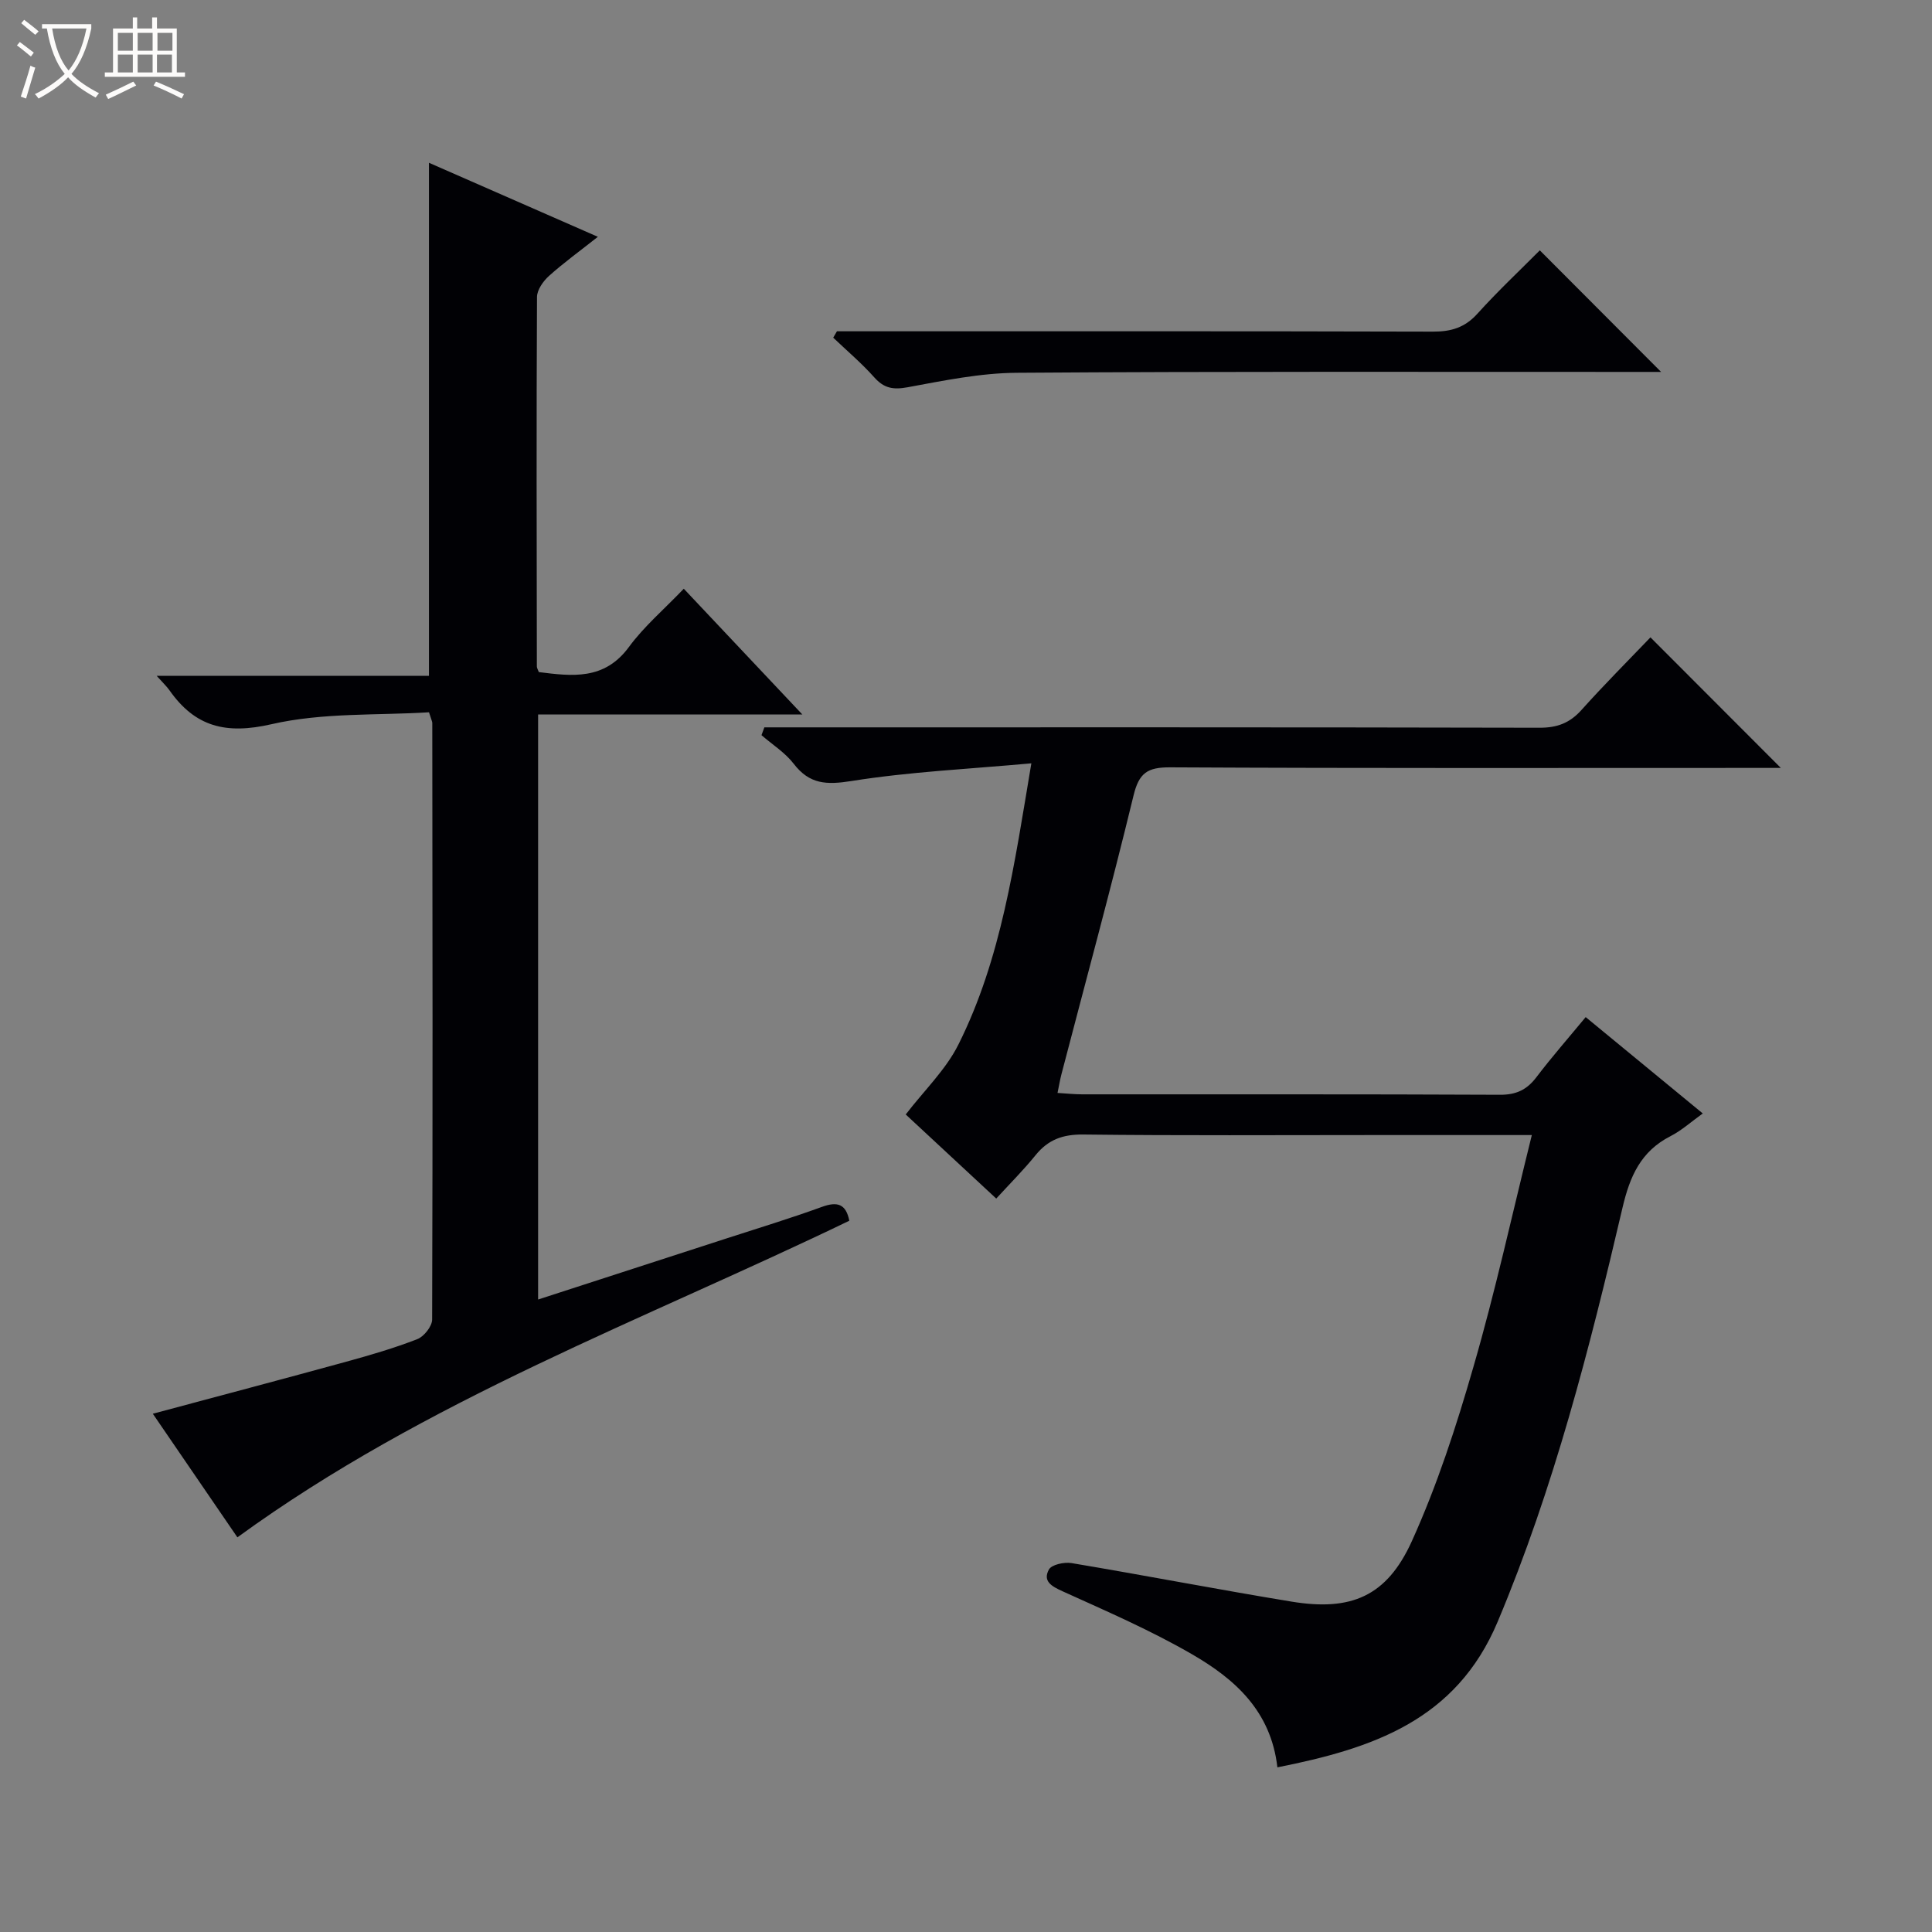
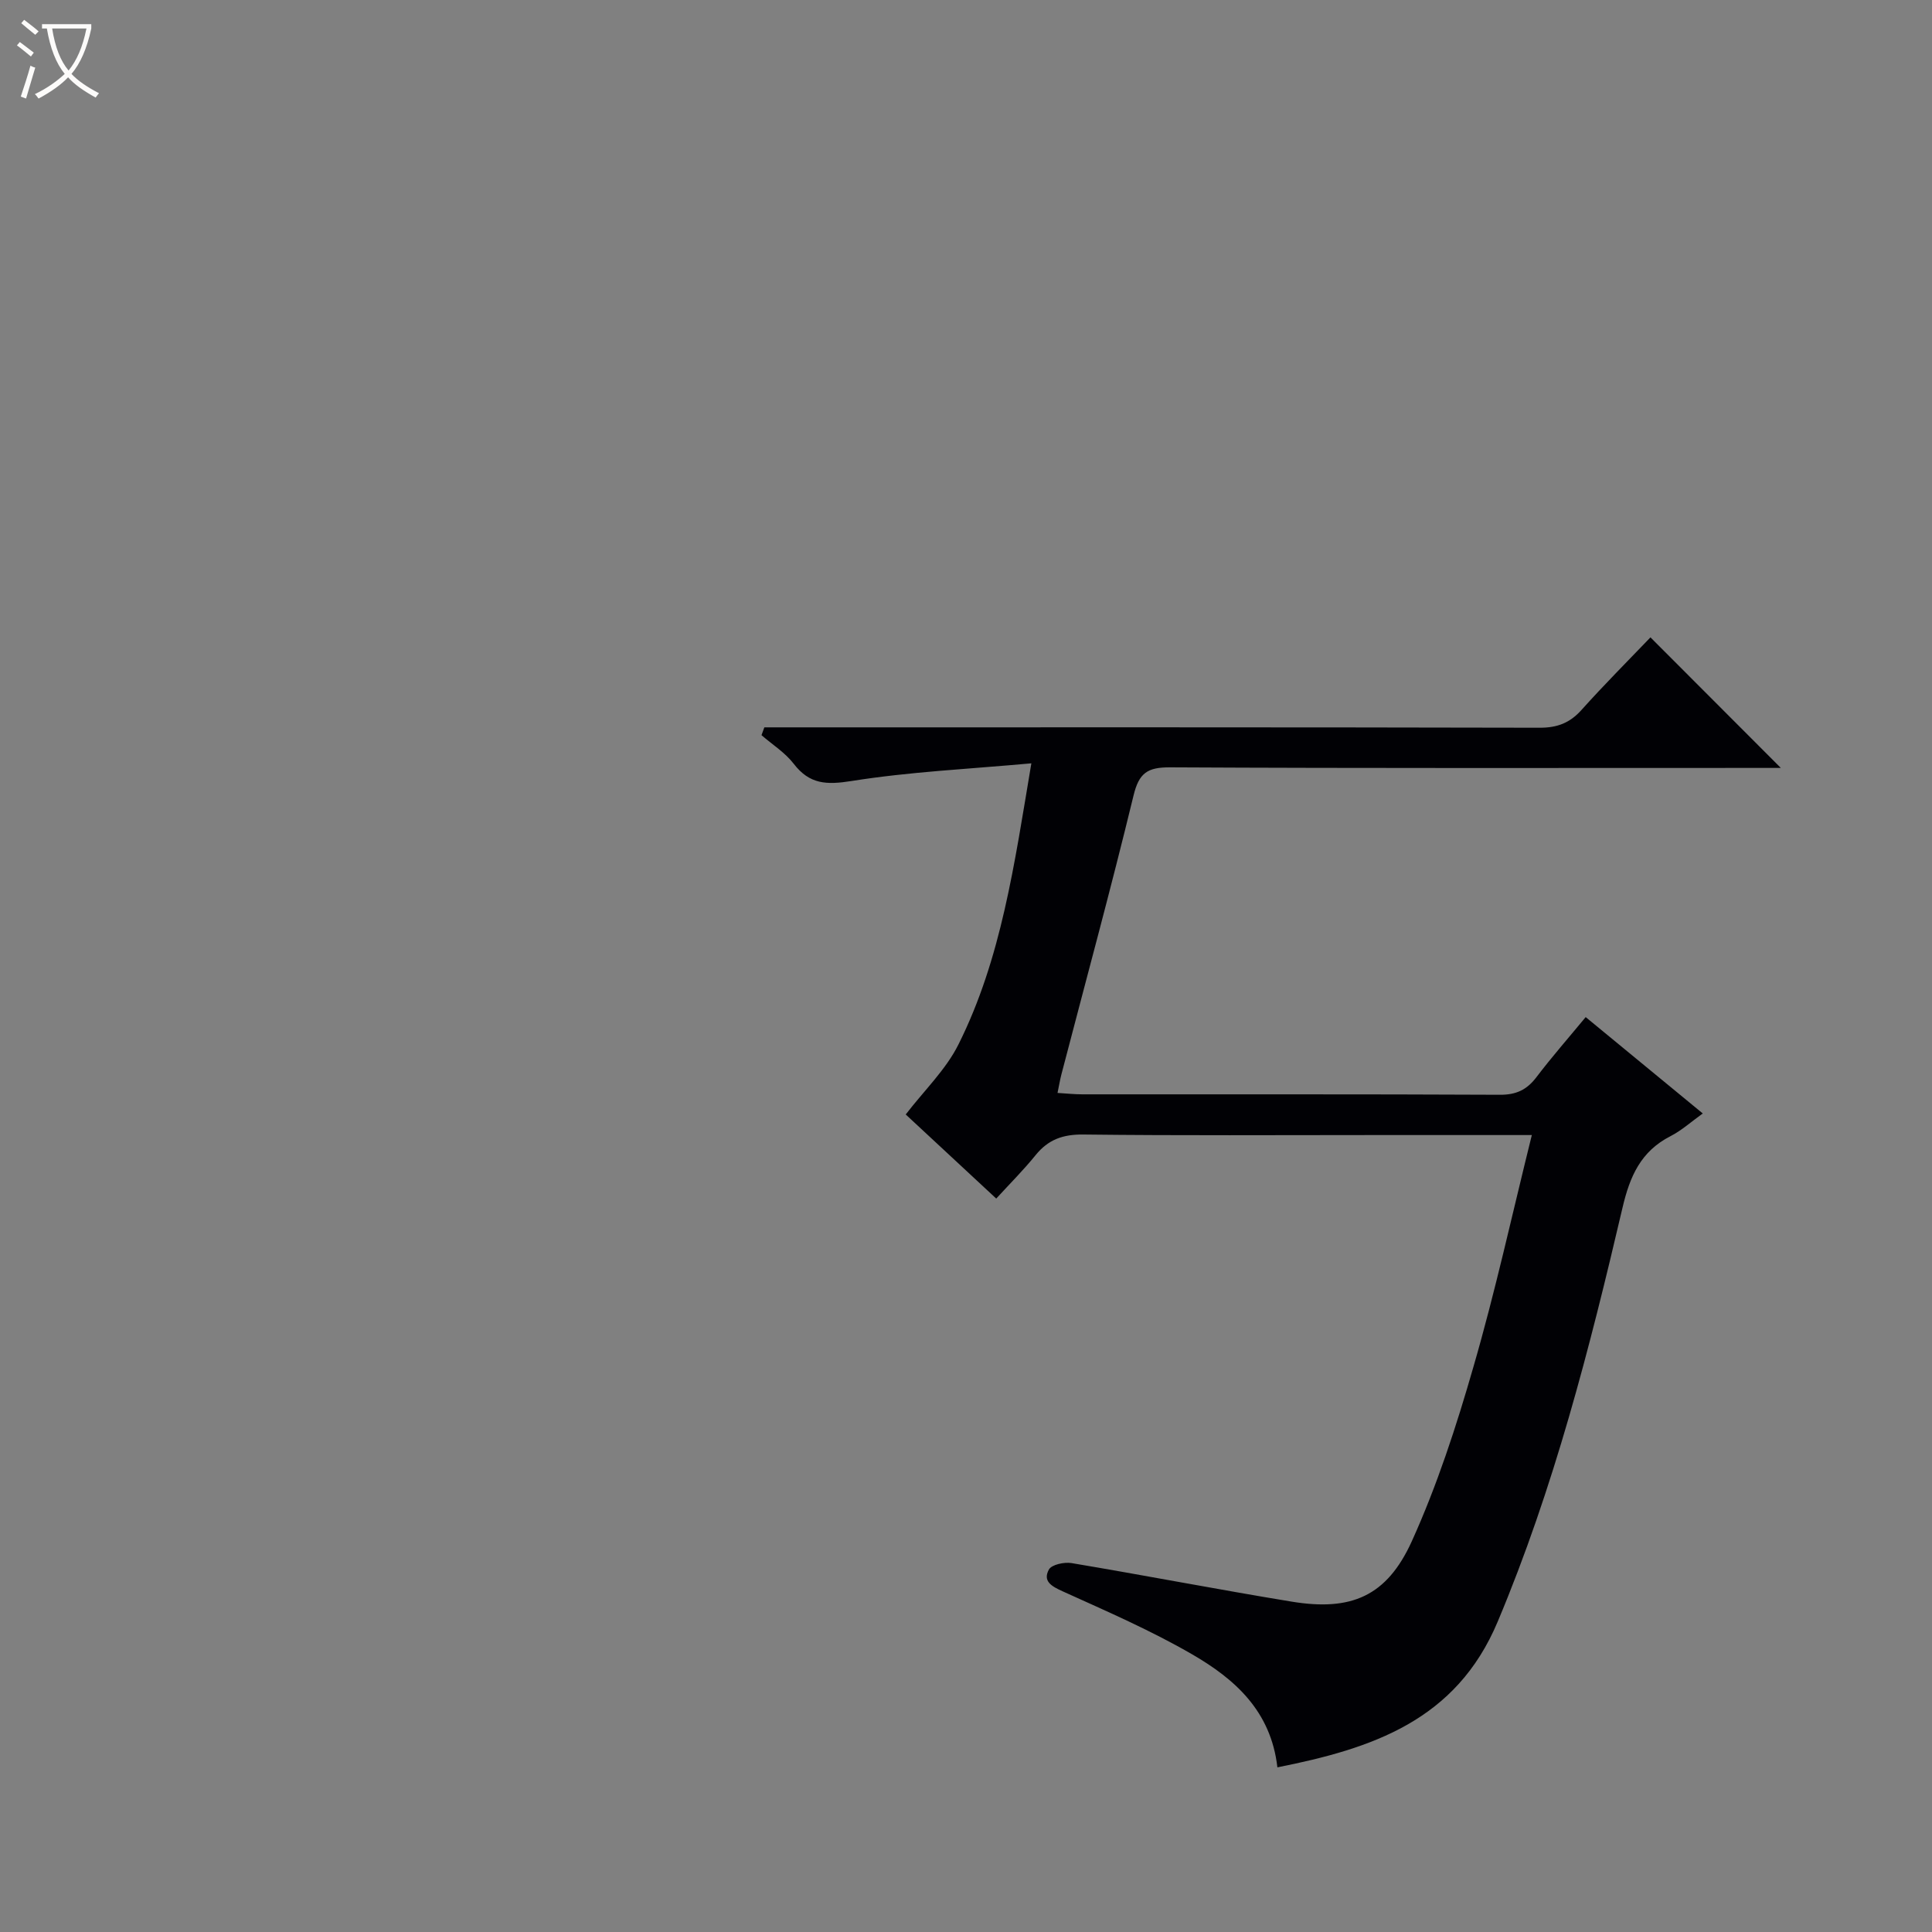
<svg xmlns="http://www.w3.org/2000/svg" enable-background="new 0 0 400 400" viewBox="0 0 400 400">
  <rect x="0" y="0" width="400" height="400" fill="#808080" stroke="none" />
  <path d="m6.4 11.7c-1-.8-1.9-1.6-2.9-2.3l.6-.7c.9.7 1.9 1.4 2.9 2.2zm-2.1 8.3c.7-2.1 1.4-4.2 2-6.4.2.1.6.3 1 .4-.7 2.3-1.3 4.4-1.9 6.4zm3-12.8c-1.1-.9-2.1-1.7-2.9-2.4l.6-.7c1 .8 2 1.5 3 2.4zm1.4-1.3v-.9h10.2v.9c-.9 4.2-2.3 7.3-4.1 9.4 1.3 1.4 3.2 2.7 5.7 4-.2.2-.4.5-.7.9-2.5-1.4-4.4-2.7-5.7-4.2-1.4 1.5-3.5 3-6.1 4.4 0 0 0 0-.1-.1-.3-.4-.5-.7-.7-.8 2.7-1.3 4.7-2.8 6.2-4.2-1.8-2.2-3-5.3-3.7-9.4zm9.2 0h-7.1c.6 3.8 1.7 6.7 3.4 8.7 1.7-2.1 2.9-4.8 3.7-8.7z" fill="#fcfbfa" />
-   <path d="m31.6 3.6h.9v2.3h4.1v9.1h1.7v.9h-16.6v-.9h1.7v-9.1h4.1v-2.3h.9v2.3h3.1v-2.3zm-4 13.3.6.8c-1.9.9-3.8 1.9-5.8 2.8-.2-.3-.3-.6-.5-.9 2-.9 3.9-1.8 5.7-2.7zm-3.2-10.1v3.7h3.1v-3.7zm0 4.5v3.7h3.1v-3.7zm4.1-4.5v3.7h3.1v-3.7zm0 4.5v3.7h3.1v-3.7zm9.1 9.1c-2.1-1.1-4.1-2-5.8-2.7l.5-.8c2.2.9 4.1 1.8 5.8 2.6zm-1.9-13.6h-3.1v3.7h3.1zm-3.2 4.5v3.7h3.1v-3.7z" fill="#fcfbfa" />
  <g fill="#010105">
    <path d="m317.15 235c-11.41 0-21.89 0-32.37 0-20.16 0-40.32.13-60.48-.11-4.23-.05-7.28 1.04-9.9 4.28-2.49 3.08-5.31 5.89-8.14 8.98-7.08-6.57-13.4-12.44-18.74-17.41 3.83-4.98 8.31-9.27 10.92-14.5 8.88-17.77 11.57-37.27 15.09-58.2-12.94 1.18-25.19 1.74-37.23 3.66-5.18.82-8.69.7-11.97-3.57-1.78-2.31-4.42-3.97-6.67-5.92.2-.54.39-1.08.59-1.62h5.55c51.65 0 103.3-.04 154.94.08 3.65.01 6.26-.97 8.69-3.68 4.75-5.3 9.8-10.35 14.28-15.03 9.35 9.36 18.09 18.12 26.99 27.03-1.51 0-3.26 0-5.02 0-40.49 0-80.97.09-121.46-.12-4.65-.02-6.4 1.16-7.53 5.82-4.69 19.34-9.93 38.54-14.95 57.8-.28 1.09-.46 2.2-.79 3.79 1.94.12 3.52.29 5.11.29 28.82.02 57.65-.05 86.47.09 3.37.02 5.58-1.02 7.56-3.63 3.2-4.21 6.7-8.2 10.21-12.45 8.14 6.7 15.97 13.14 24.24 19.95-2.43 1.74-4.39 3.53-6.68 4.7-6.16 3.15-8.42 8.31-9.95 14.87-6.8 29.08-14.19 57.97-25.83 85.65-8.61 20.5-25.99 26.26-45.61 30.16-1.34-11.72-8.88-18.31-17.6-23.37-8.59-4.98-17.78-8.96-26.85-13.07-2.32-1.05-4.17-2.09-2.86-4.51.56-1.03 3.18-1.59 4.69-1.34 15.21 2.55 30.35 5.48 45.57 7.98 12.31 2.02 19.69-1.07 24.88-12.5 5.24-11.57 9.22-23.81 12.74-36.05 4.53-15.6 8-31.49 12.11-48.05z" />
-     <path d="m111.56 139.15c6.89.86 13.57 1.73 18.66-5.21 3.13-4.26 7.26-7.77 11.35-12.05 8.21 8.71 16 16.97 24.55 26.04-18.9 0-36.64 0-54.71 0v121.12c13.11-4.25 26.02-8.43 38.92-12.62 6.63-2.15 13.3-4.18 19.85-6.56 3.21-1.17 4.97-.6 5.66 2.87-42.7 20.61-87.56 37.05-126.69 65.55-5.54-8.09-11.41-16.67-17.51-25.59 13.68-3.67 26.89-7.16 40.07-10.78 4.96-1.36 9.92-2.81 14.7-4.67 1.38-.54 3.06-2.66 3.06-4.06.13-41.16.08-82.33.03-123.49 0-.31-.18-.62-.68-2.23-10.68.67-22 .03-32.62 2.47-9.42 2.16-15.79.56-21.12-7.03-.56-.8-1.29-1.47-2.64-2.98h56.37c0-35.69 0-70.7 0-106.23 11.25 4.93 22.69 9.95 34.97 15.33-3.82 3.02-7.12 5.4-10.12 8.1-1.2 1.08-2.48 2.89-2.48 4.37-.13 25.5-.07 51-.03 76.49 0 .31.21.62.41 1.16z" />
-     <path d="m173.28 68.59h5.44c39.32 0 78.64-.04 117.96.07 3.76.01 6.6-.83 9.2-3.71 4.23-4.69 8.86-9.03 12.92-13.12 8.43 8.45 16.73 16.77 25.11 25.17-1.03 0-2.73 0-4.43 0-42.98.01-85.97-.12-128.95.18-7.56.05-15.15 1.62-22.63 3-2.99.55-4.88.21-6.9-2.06-2.61-2.93-5.64-5.49-8.49-8.21.25-.45.51-.88.77-1.32z" />
+     <path d="m173.28 68.59h5.44z" />
  </g>
</svg>